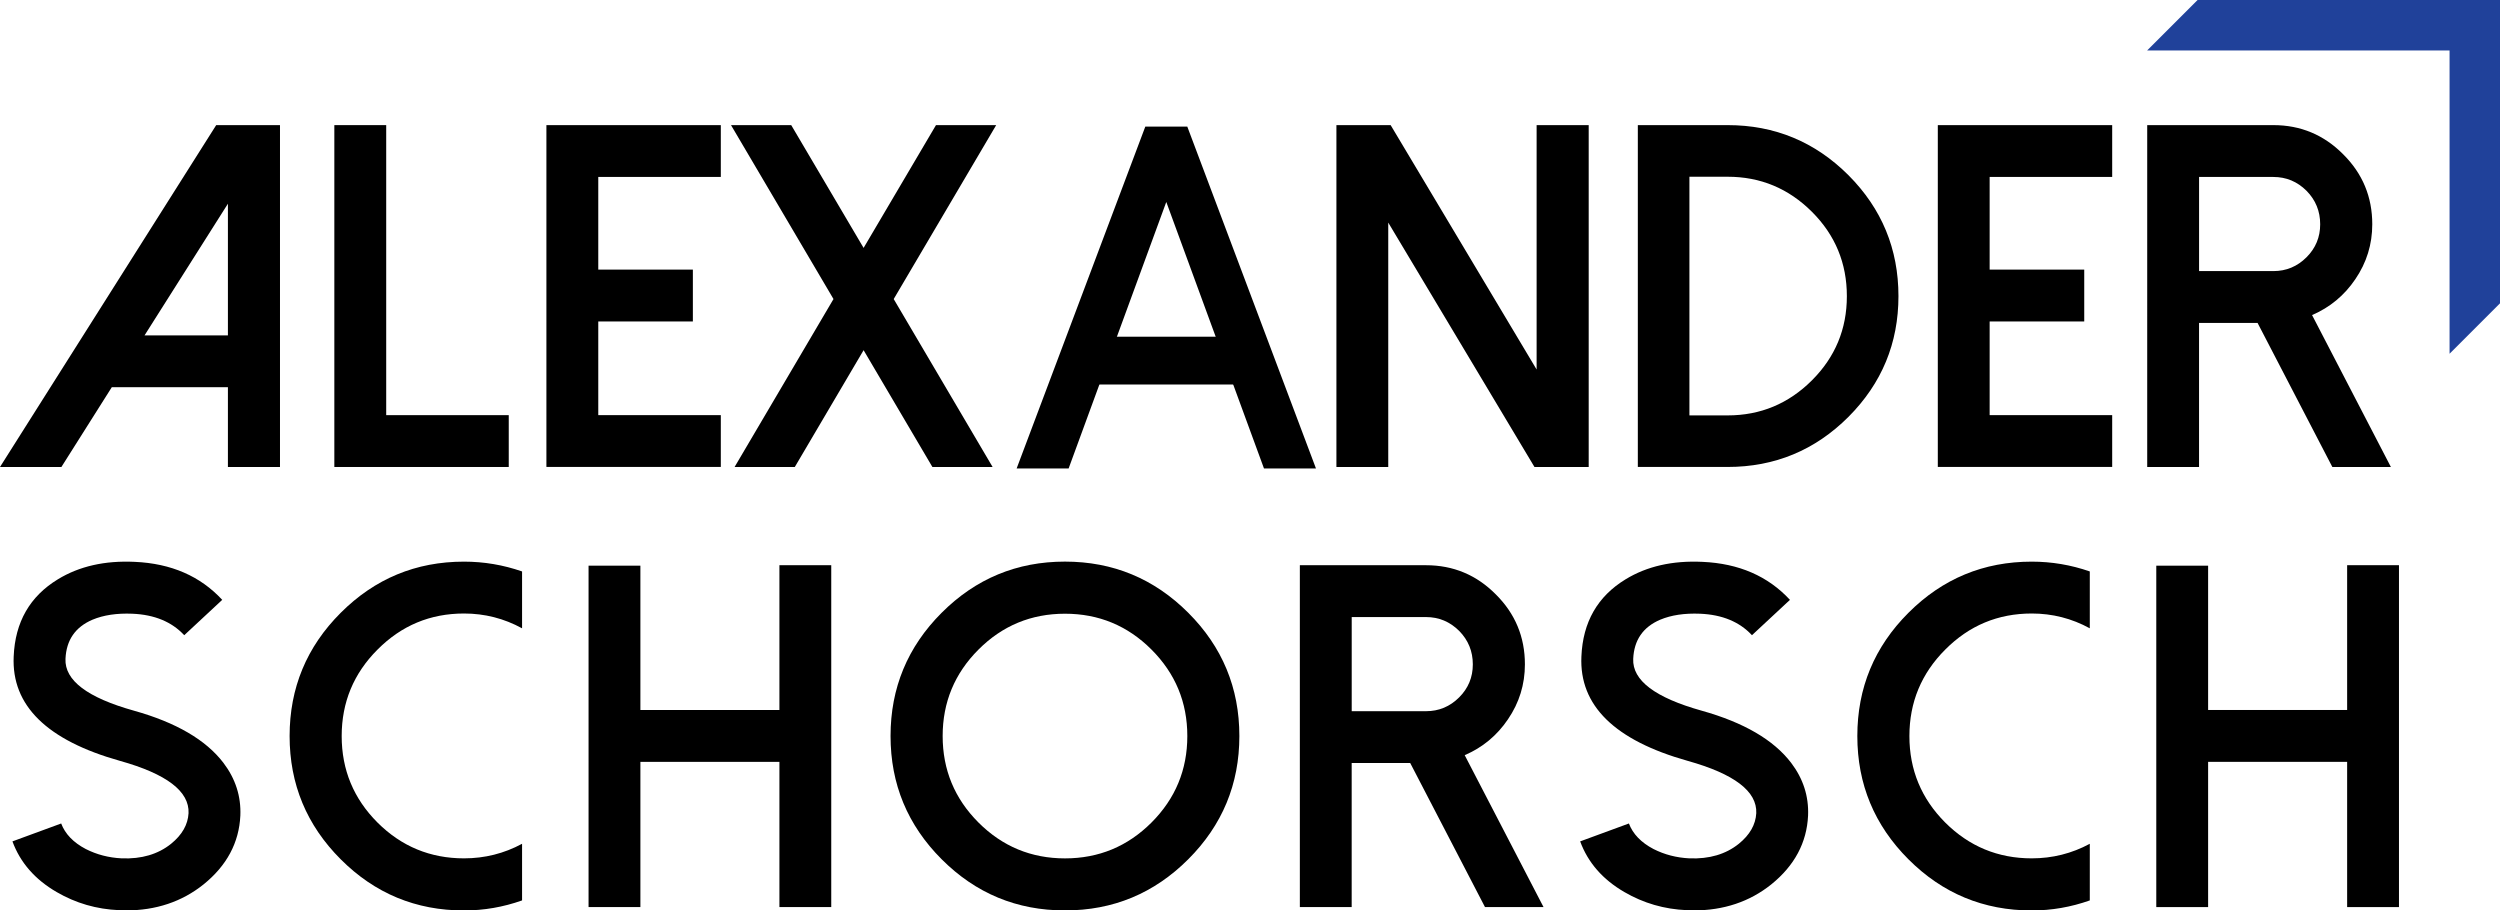
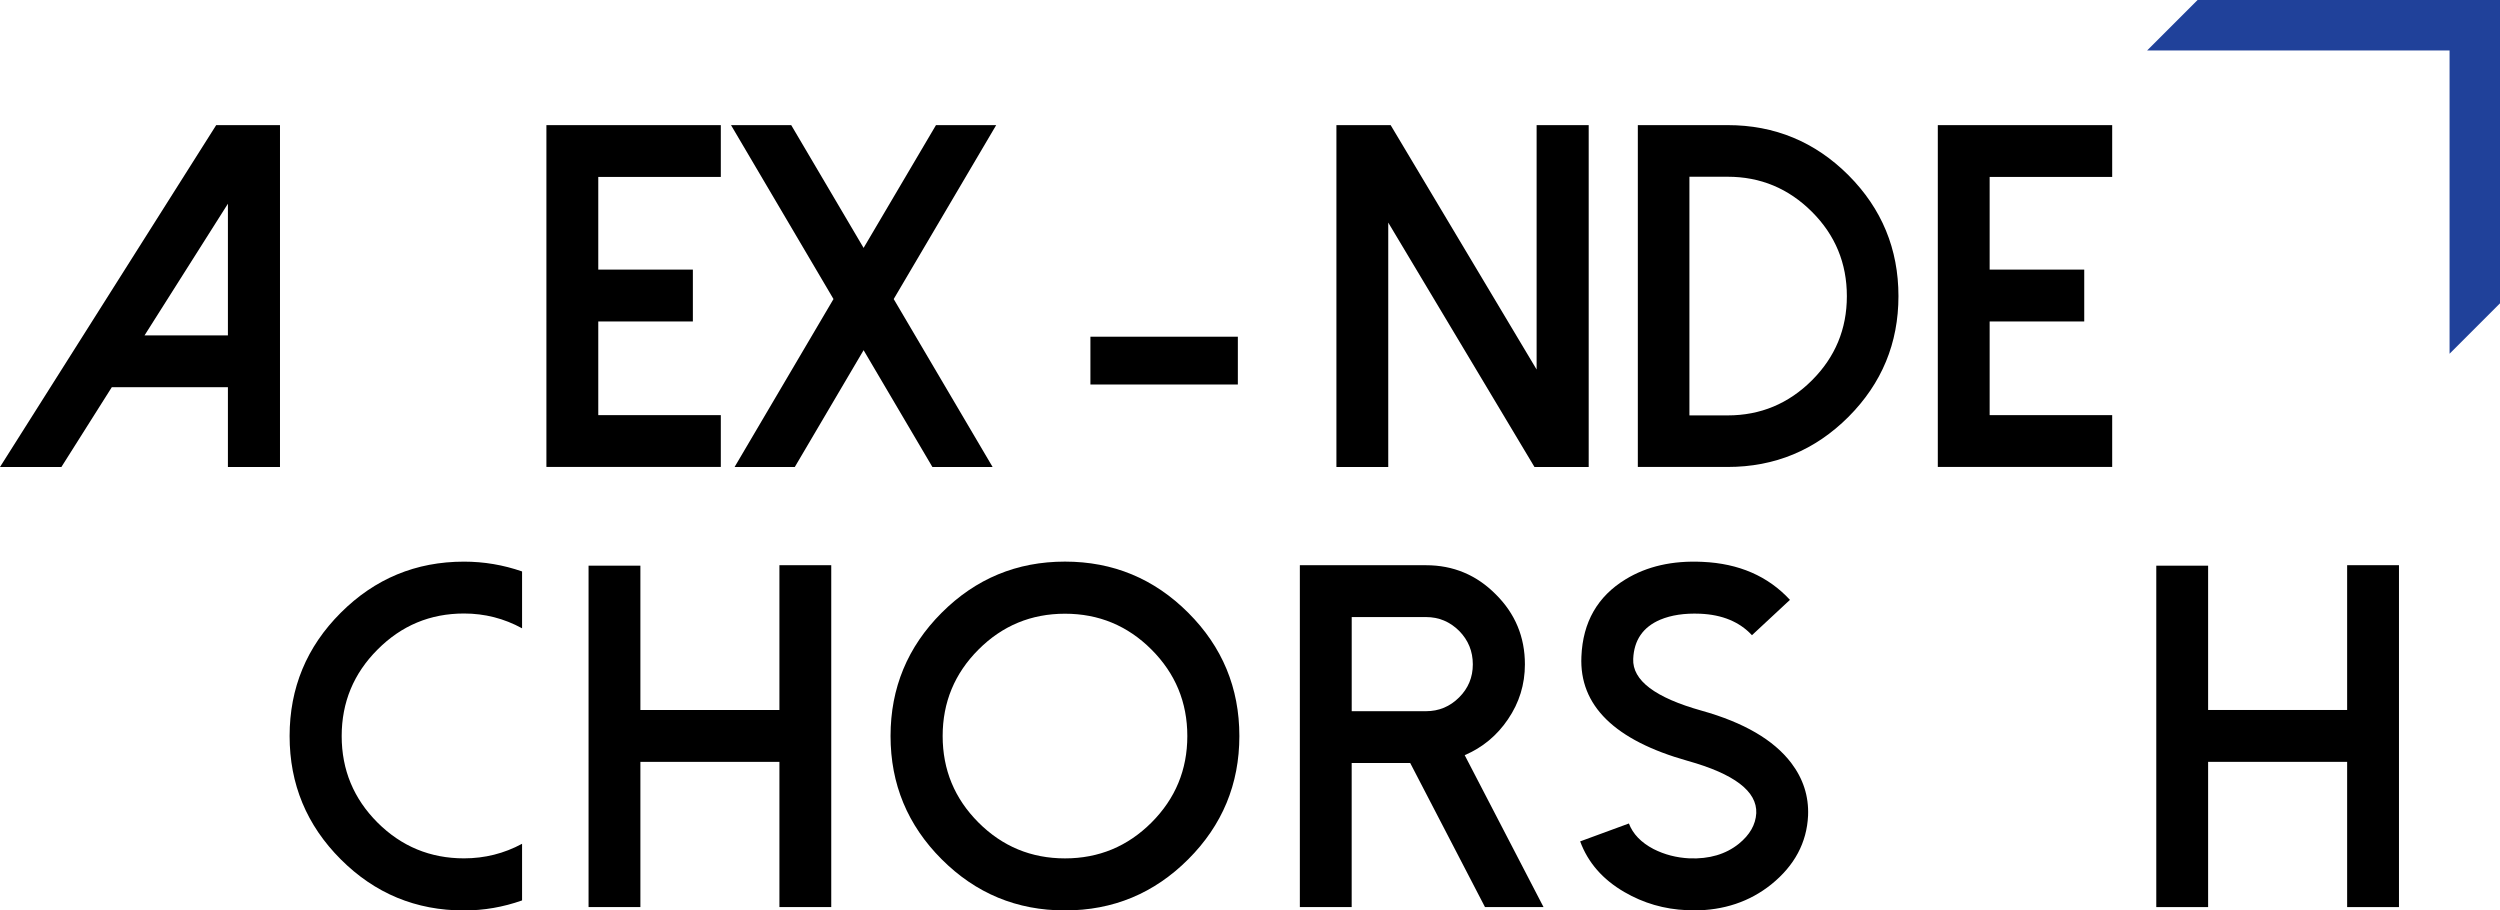
<svg xmlns="http://www.w3.org/2000/svg" version="1.1" id="Layer_1" x="0px" y="0px" viewBox="0 0 823.79 300" style="enable-background:new 0 0 823.79 300;" xml:space="preserve">
  <style type="text/css">
	.st0{fill:#20419A;}
	.st1{fill:none;stroke:#00BBF2;stroke-miterlimit:10;}
	.st2{fill:#EBB65C;}
	.st3{fill:#545554;}
	.st4{fill:#1E2329;}
	.st5{fill:#2350A3;}
	.st6{fill:#FBEF59;}
	.st7{fill:none;stroke:#303C98;stroke-width:2;stroke-miterlimit:10;}
	.st8{fill:#FFFFFF;}
	.st9{fill:none;stroke:#FFFFFF;stroke-width:9;stroke-miterlimit:10;}
</style>
  <g>
    <path d="M92.26,41.23v112.65H75.1v-26.29H36.84l-16.61,26.29H0L71.24,41.23H92.26z M47.63,110.51H75.1V67.13L47.63,110.51z" />
-     <path d="M127.26,41.23v95.57h40.38v17.08h-57.47V41.23H127.26z" />
    <path d="M237.52,41.23v17.08h-40.38v30.54h31.17v17.08h-31.17v30.86h40.38v17.08h-57.47V41.23H237.52z" />
    <path d="M328.26,41.23l-33.77,57.31l32.59,55.34h-19.84l-22.67-38.49l-22.67,38.49h-19.84l32.59-55.34l-33.77-57.31h19.84   l23.85,40.46l23.85-40.46H328.26z" />
    <path d="M523.5,41.23v112.65h-17.87l-48.18-80.53v80.53h-17.08V41.23h17.87l48.1,80.53V41.23H523.5z" />
    <path d="M539.69,153.89V41.23h29.6c15.53,0,28.81,5.51,39.83,16.53c10.97,11.02,16.45,24.3,16.45,39.83   c0,15.48-5.48,28.73-16.45,39.75c-11.02,11.02-24.3,16.53-39.83,16.53H539.69z M556.69,136.88h12.6c10.81,0,20.07-3.86,27.79-11.57   c7.66-7.66,11.49-16.9,11.49-27.71c0-10.86-3.83-20.13-11.49-27.79c-7.72-7.71-16.98-11.57-27.79-11.57h-12.6V136.88z" />
    <path d="M696,41.23v17.08h-40.38v30.54h31.17v17.08h-31.17v30.86H696v17.08h-57.46V41.23H696z" />
-     <path d="M787.84,153.89h-19.29l-24.64-47.47h-19.29v47.47h-17.08V41.23h41.57c8.97,0,16.64,3.2,22.99,9.6   c6.4,6.35,9.6,14.04,9.6,23.07c0,6.61-1.86,12.65-5.59,18.11c-3.62,5.35-8.37,9.29-14.25,11.81L787.84,153.89z M749.11,89.33   c4.25,0,7.9-1.52,10.94-4.57c2.99-2.99,4.49-6.61,4.49-10.86c0-4.3-1.5-7.98-4.49-11.02c-3.04-3.04-6.69-4.57-10.94-4.57h-24.48   v31.02H749.11z" />
-     <path d="M39.28,299.92c-7.45-0.31-14.33-2.31-20.62-5.98c-7.14-4.14-11.99-9.71-14.56-16.69l16.06-5.9   c1.31,3.46,4.01,6.27,8.11,8.42c3.62,1.84,7.56,2.86,11.81,3.07c6.56,0.26,11.99-1.34,16.3-4.8c3.62-2.94,5.54-6.3,5.75-10.08   c0.31-7.19-7.22-12.94-22.59-17.24c-24.09-6.77-35.77-18.24-35.03-34.4c0.47-11.34,5.33-19.81,14.56-25.43   c7.03-4.3,15.48-6.22,25.35-5.75c11.97,0.53,21.57,4.7,28.81,12.52l-12.52,11.65c-4.09-4.41-9.79-6.77-17.08-7.08   c-5.14-0.21-9.53,0.45-13.15,1.97c-5.67,2.42-8.63,6.72-8.9,12.91c-0.31,7.08,7.22,12.78,22.59,17.08   c13.85,3.88,23.67,9.61,29.44,17.16c3.99,5.25,5.85,11.05,5.59,17.4c-0.42,8.92-4.46,16.48-12.12,22.67   c-7.14,5.72-15.69,8.58-25.66,8.58C40.67,300,39.96,299.97,39.28,299.92z" />
    <path d="M152.9,282.84c6.82,0,13.2-1.6,19.13-4.8v18.66c-6.19,2.2-12.57,3.31-19.13,3.31c-15.85,0-29.39-5.61-40.62-16.85   c-11.23-11.23-16.85-24.77-16.85-40.62s5.61-29.39,16.85-40.62s24.77-16.85,40.62-16.85c6.56,0,12.94,1.08,19.13,3.23v18.74   c-5.93-3.25-12.31-4.88-19.13-4.88c-11.13,0-20.62,3.96-28.5,11.89c-7.87,7.87-11.81,17.37-11.81,28.5   c0,11.13,3.94,20.62,11.81,28.5C132.27,278.9,141.77,282.84,152.9,282.84z" />
    <path d="M273.91,186.25V298.9h-17.08v-47.86h-45.81v47.86h-17.08V186.4h17.08v47.55h45.81v-47.71H273.91z" />
    <path d="M310.3,283.15c-11.23-11.23-16.85-24.77-16.85-40.62s5.62-29.39,16.85-40.62c11.23-11.23,24.77-16.85,40.62-16.85   s29.39,5.62,40.62,16.85c11.23,11.23,16.85,24.77,16.85,40.62s-5.62,29.39-16.85,40.62C380.31,294.39,366.77,300,350.92,300   S321.53,294.39,310.3,283.15z M322.43,214.04c-7.87,7.87-11.81,17.37-11.81,28.5c0,11.13,3.94,20.62,11.81,28.5   c7.87,7.87,17.37,11.81,28.5,11.81c11.13,0,20.63-3.94,28.5-11.81c7.87-7.87,11.81-17.37,11.81-28.5c0-11.13-3.94-20.63-11.81-28.5   c-7.87-7.87-17.37-11.81-28.5-11.81C339.8,202.23,330.3,206.16,322.43,214.04z" />
    <path d="M508.62,298.9h-19.29l-24.64-47.47h-19.29v47.47h-17.08V186.25h41.57c8.97,0,16.64,3.2,22.99,9.6   c6.4,6.35,9.6,14.04,9.6,23.07c0,6.61-1.86,12.65-5.59,18.11c-3.62,5.35-8.37,9.29-14.25,11.81L508.62,298.9z M469.89,234.35   c4.25,0,7.9-1.52,10.94-4.57c2.99-2.99,4.49-6.61,4.49-10.86c0-4.3-1.5-7.98-4.49-11.02c-3.05-3.04-6.69-4.57-10.94-4.57h-24.48   v31.02H469.89z" />
    <path d="M555.87,299.92c-7.45-0.31-14.33-2.31-20.62-5.98c-7.14-4.14-11.99-9.71-14.56-16.69l16.06-5.9   c1.31,3.46,4.01,6.27,8.11,8.42c3.62,1.84,7.56,2.86,11.81,3.07c6.56,0.26,11.99-1.34,16.3-4.8c3.62-2.94,5.54-6.3,5.75-10.08   c0.31-7.19-7.22-12.94-22.59-17.24c-24.09-6.77-35.77-18.24-35.03-34.4c0.47-11.34,5.33-19.81,14.56-25.43   c7.03-4.3,15.48-6.22,25.35-5.75c11.97,0.53,21.57,4.7,28.81,12.52l-12.52,11.65c-4.09-4.41-9.79-6.77-17.08-7.08   c-5.14-0.21-9.53,0.45-13.15,1.97c-5.67,2.42-8.63,6.72-8.9,12.91c-0.31,7.08,7.22,12.78,22.59,17.08   c13.85,3.88,23.67,9.61,29.44,17.16c3.99,5.25,5.85,11.05,5.59,17.4c-0.42,8.92-4.46,16.48-12.12,22.67   c-7.14,5.72-15.69,8.58-25.66,8.58C557.26,300,556.56,299.97,555.87,299.92z" />
-     <path d="M669.49,282.84c6.82,0,13.2-1.6,19.13-4.8v18.66c-6.19,2.2-12.57,3.31-19.13,3.31c-15.85,0-29.39-5.61-40.62-16.85   c-11.23-11.23-16.85-24.77-16.85-40.62s5.61-29.39,16.85-40.62c11.23-11.23,24.77-16.85,40.62-16.85c6.56,0,12.94,1.08,19.13,3.23   v18.74c-5.93-3.25-12.31-4.88-19.13-4.88c-11.13,0-20.62,3.96-28.5,11.89c-7.87,7.87-11.81,17.37-11.81,28.5   c0,11.13,3.94,20.62,11.81,28.5C648.87,278.9,658.36,282.84,669.49,282.84z" />
    <path d="M790.5,186.25V298.9h-17.08v-47.86h-45.81v47.86h-17.08V186.4h17.08v47.55h45.81v-47.71H790.5z" />
    <g>
-       <polygon points="416.5,154.36 384.31,66.55 352.13,154.36 335,154.36 377.4,41.71 391.23,41.71 433.63,154.36   " />
-     </g>
+       </g>
    <g>
      <rect x="359.31" y="110.95" width="48.58" height="15.75" />
    </g>
    <polygon class="st0" points="823.79,0 724.14,0 707.54,16.6 707.54,16.62 807.17,16.62 807.17,116.53 807.21,116.53 823.79,99.95     " />
  </g>
</svg>